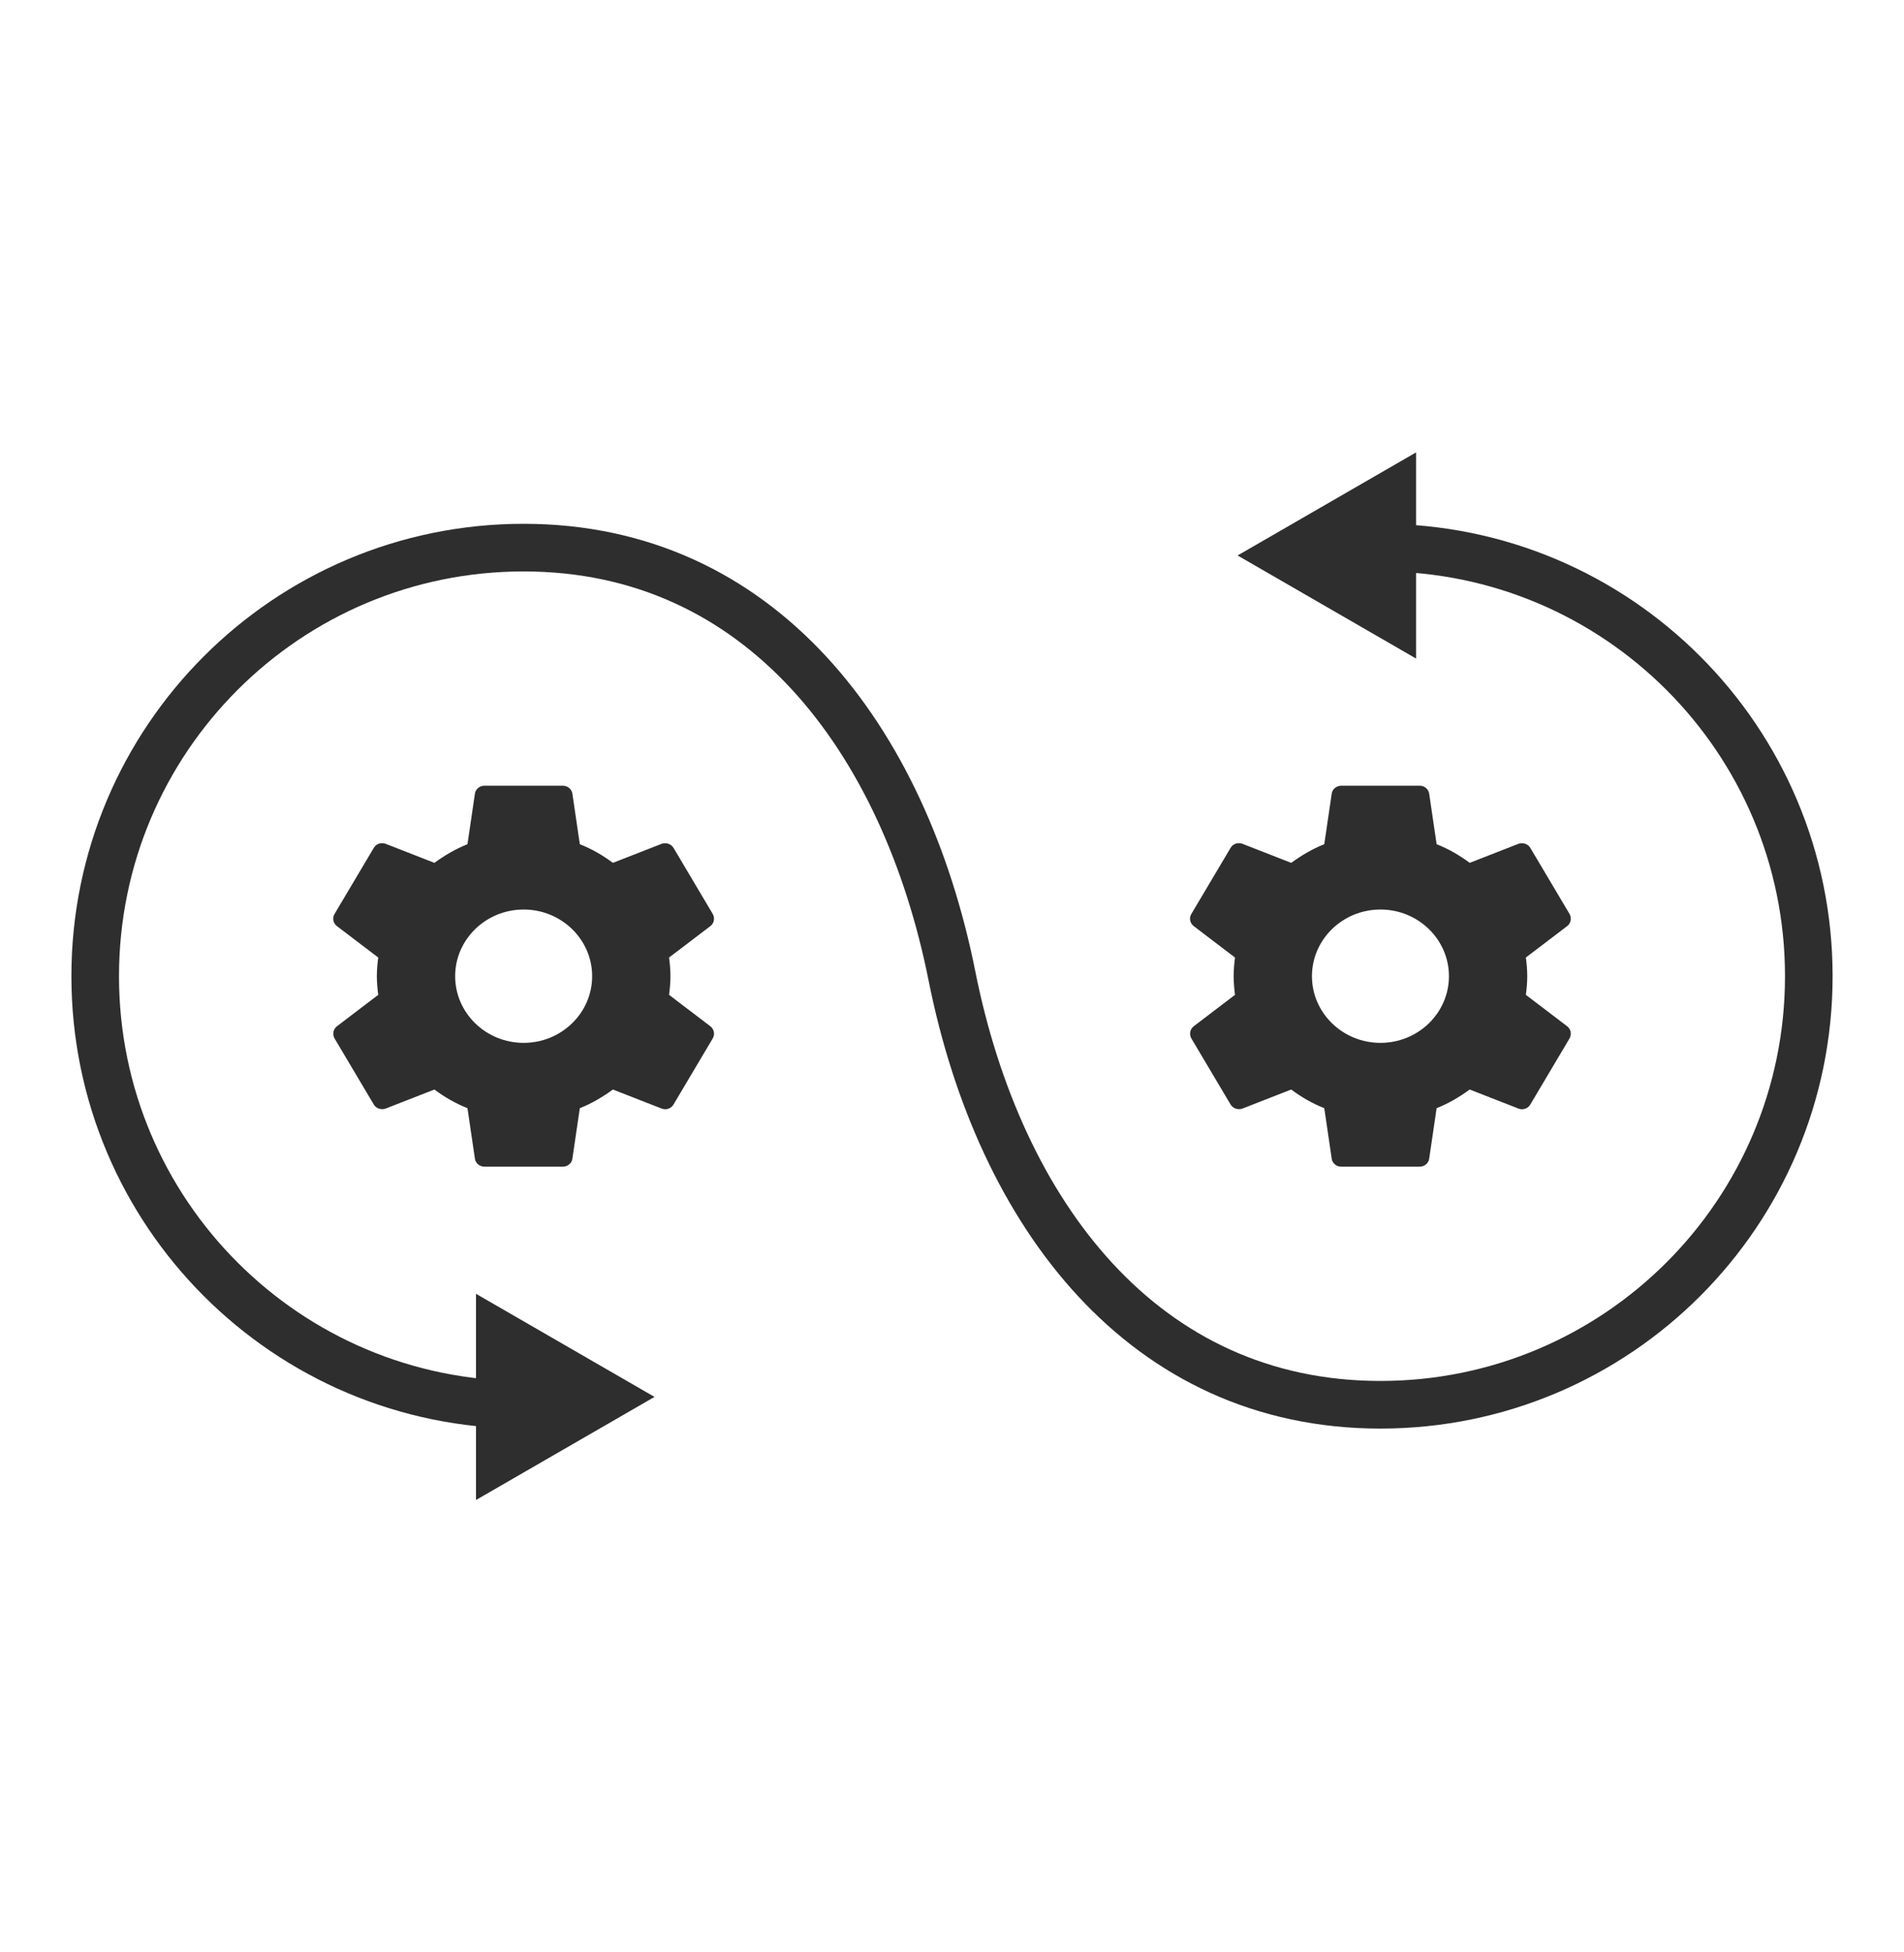
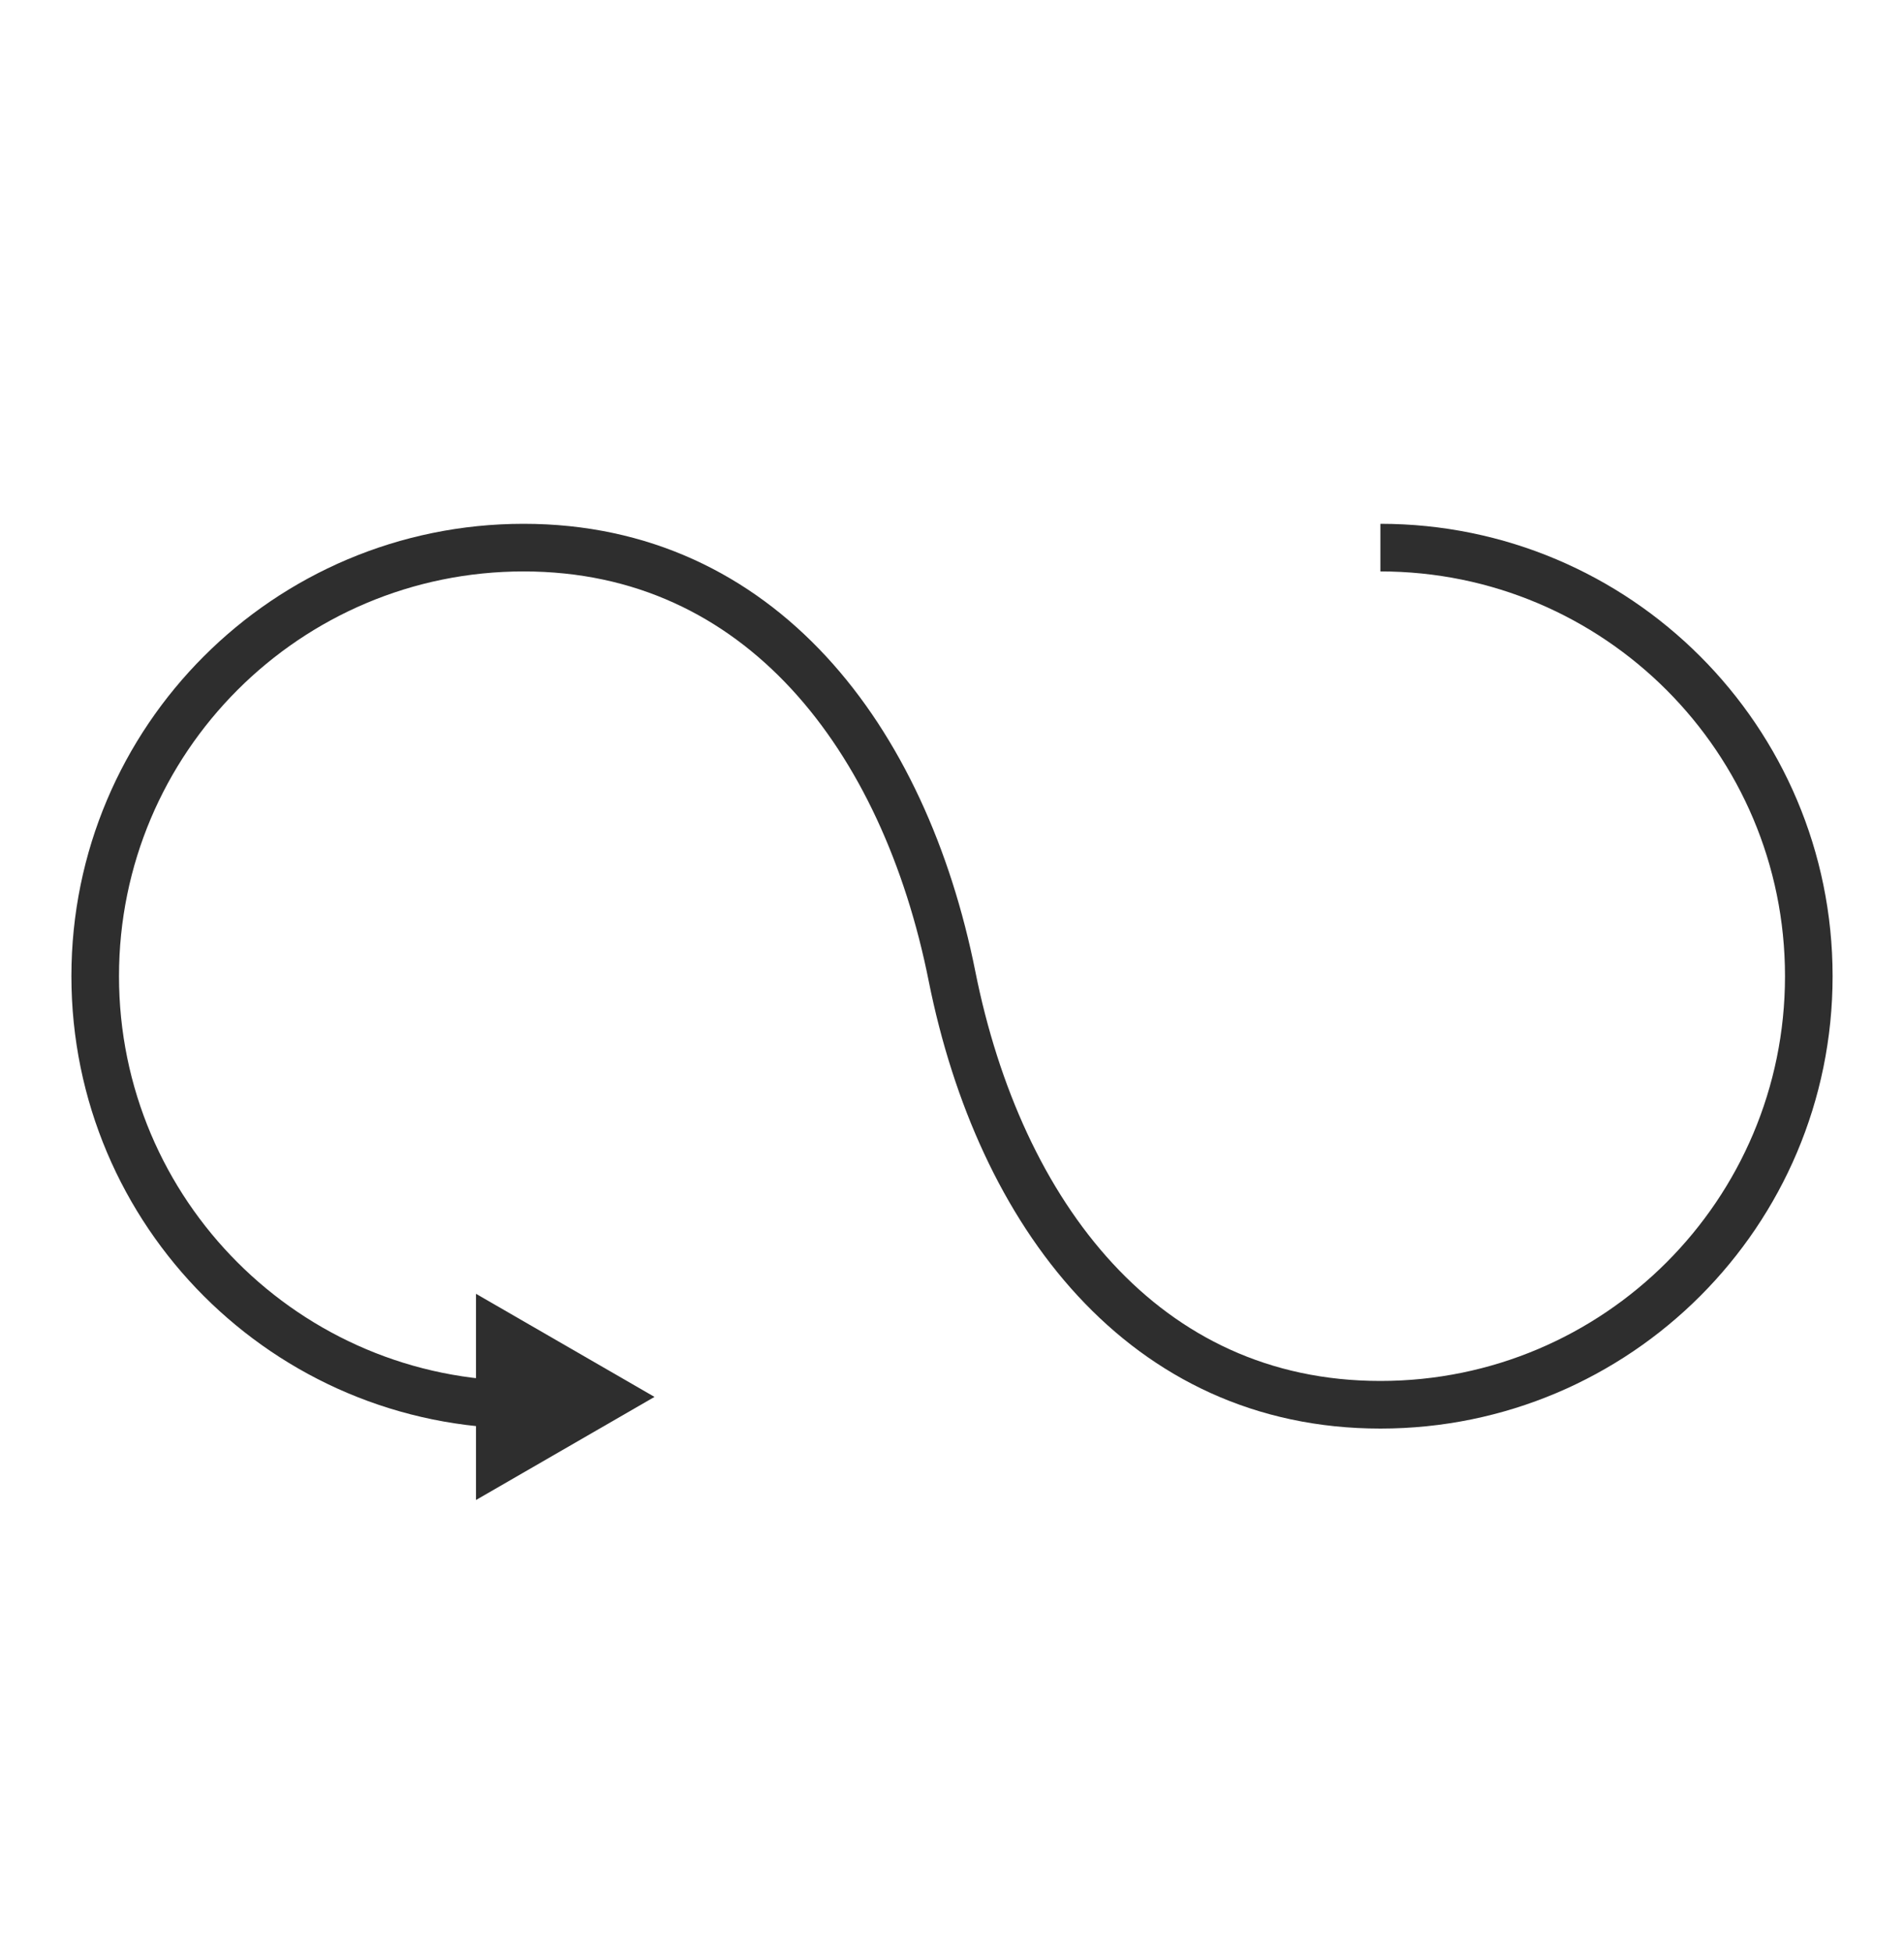
<svg xmlns="http://www.w3.org/2000/svg" width="40" height="41" viewBox="0 0 40 41" fill="none">
-   <path d="M32.056 20.892C32.073 20.764 32.085 20.636 32.085 20.5C32.085 20.364 32.073 20.236 32.056 20.108L32.924 19.448C33.002 19.388 33.023 19.28 32.973 19.192L32.151 17.808C32.102 17.72 31.991 17.688 31.9 17.72L30.876 18.12C30.662 17.96 30.432 17.828 30.181 17.728L30.025 16.668C30.018 16.621 29.994 16.578 29.957 16.547C29.92 16.516 29.872 16.499 29.823 16.5H28.178C28.076 16.5 27.989 16.572 27.977 16.668L27.821 17.728C27.57 17.828 27.34 17.964 27.126 18.12L26.102 17.72C26.007 17.684 25.9 17.72 25.851 17.808L25.029 19.192C24.975 19.28 25 19.388 25.078 19.448L25.945 20.108C25.929 20.236 25.917 20.368 25.917 20.5C25.917 20.632 25.929 20.764 25.945 20.892L25.078 21.552C25 21.612 24.979 21.72 25.029 21.808L25.851 23.192C25.9 23.28 26.011 23.312 26.102 23.28L27.126 22.88C27.34 23.04 27.57 23.172 27.821 23.272L27.977 24.332C27.989 24.428 28.076 24.5 28.178 24.5H29.823C29.926 24.5 30.012 24.428 30.025 24.332L30.181 23.272C30.432 23.172 30.662 23.036 30.876 22.88L31.9 23.28C31.995 23.316 32.102 23.28 32.151 23.192L32.973 21.808C33.023 21.72 33.002 21.612 32.924 21.552L32.056 20.892ZM29.001 21.9C28.207 21.9 27.562 21.272 27.562 20.5C27.562 19.728 28.207 19.1 29.001 19.1C29.795 19.1 30.44 19.728 30.44 20.5C30.44 21.272 29.795 21.9 29.001 21.9Z" fill="#2E2E2E" />
-   <path d="M14.056 20.892C14.073 20.764 14.085 20.636 14.085 20.5C14.085 20.364 14.073 20.236 14.056 20.108L14.924 19.448C15.002 19.388 15.023 19.28 14.973 19.192L14.151 17.808C14.101 17.72 13.991 17.688 13.9 17.72L12.876 18.12C12.662 17.96 12.432 17.828 12.181 17.728L12.025 16.668C12.018 16.621 11.994 16.578 11.957 16.547C11.92 16.516 11.872 16.499 11.823 16.5H10.178C10.076 16.5 9.989 16.572 9.977 16.668L9.821 17.728C9.57 17.828 9.34 17.964 9.126 18.12L8.102 17.72C8.007 17.684 7.9 17.72 7.851 17.808L7.029 19.192C6.975 19.28 7 19.388 7.078 19.448L7.946 20.108C7.929 20.236 7.917 20.368 7.917 20.5C7.917 20.632 7.929 20.764 7.946 20.892L7.078 21.552C7 21.612 6.979 21.72 7.029 21.808L7.851 23.192C7.9 23.28 8.011 23.312 8.102 23.28L9.126 22.88C9.34 23.04 9.57 23.172 9.821 23.272L9.977 24.332C9.989 24.428 10.076 24.5 10.178 24.5H11.823C11.926 24.5 12.012 24.428 12.025 24.332L12.181 23.272C12.432 23.172 12.662 23.036 12.876 22.88L13.9 23.28C13.995 23.316 14.101 23.28 14.151 23.192L14.973 21.808C15.023 21.72 15.002 21.612 14.924 21.552L14.056 20.892ZM11.001 21.9C10.207 21.9 9.562 21.272 9.562 20.5C9.562 19.728 10.207 19.1 11.001 19.1C11.795 19.1 12.44 19.728 12.44 20.5C12.44 21.272 11.795 21.9 11.001 21.9Z" fill="#2E2E2E" />
  <path d="M11 29.5C6.029 29.5 2 25.471 2 20.5C2 15.529 6.029 11.5 11 11.5C15.971 11.5 19 15.5 20 20.5C21 25.5 24.029 29.5 29 29.5C33.971 29.5 38 25.471 38 20.5C38 15.529 33.971 11.5 29 11.5" stroke="#2E2E2E" />
-   <path d="M26 11.665L29.75 9.5L29.75 13.83L26 11.665Z" fill="#2E2E2E" />
+   <path d="M26 11.665L29.75 9.5L26 11.665Z" fill="#2E2E2E" />
  <path d="M13.75 29.335L10 27.17L10 31.5L13.75 29.335Z" fill="#2E2E2E" />
</svg>